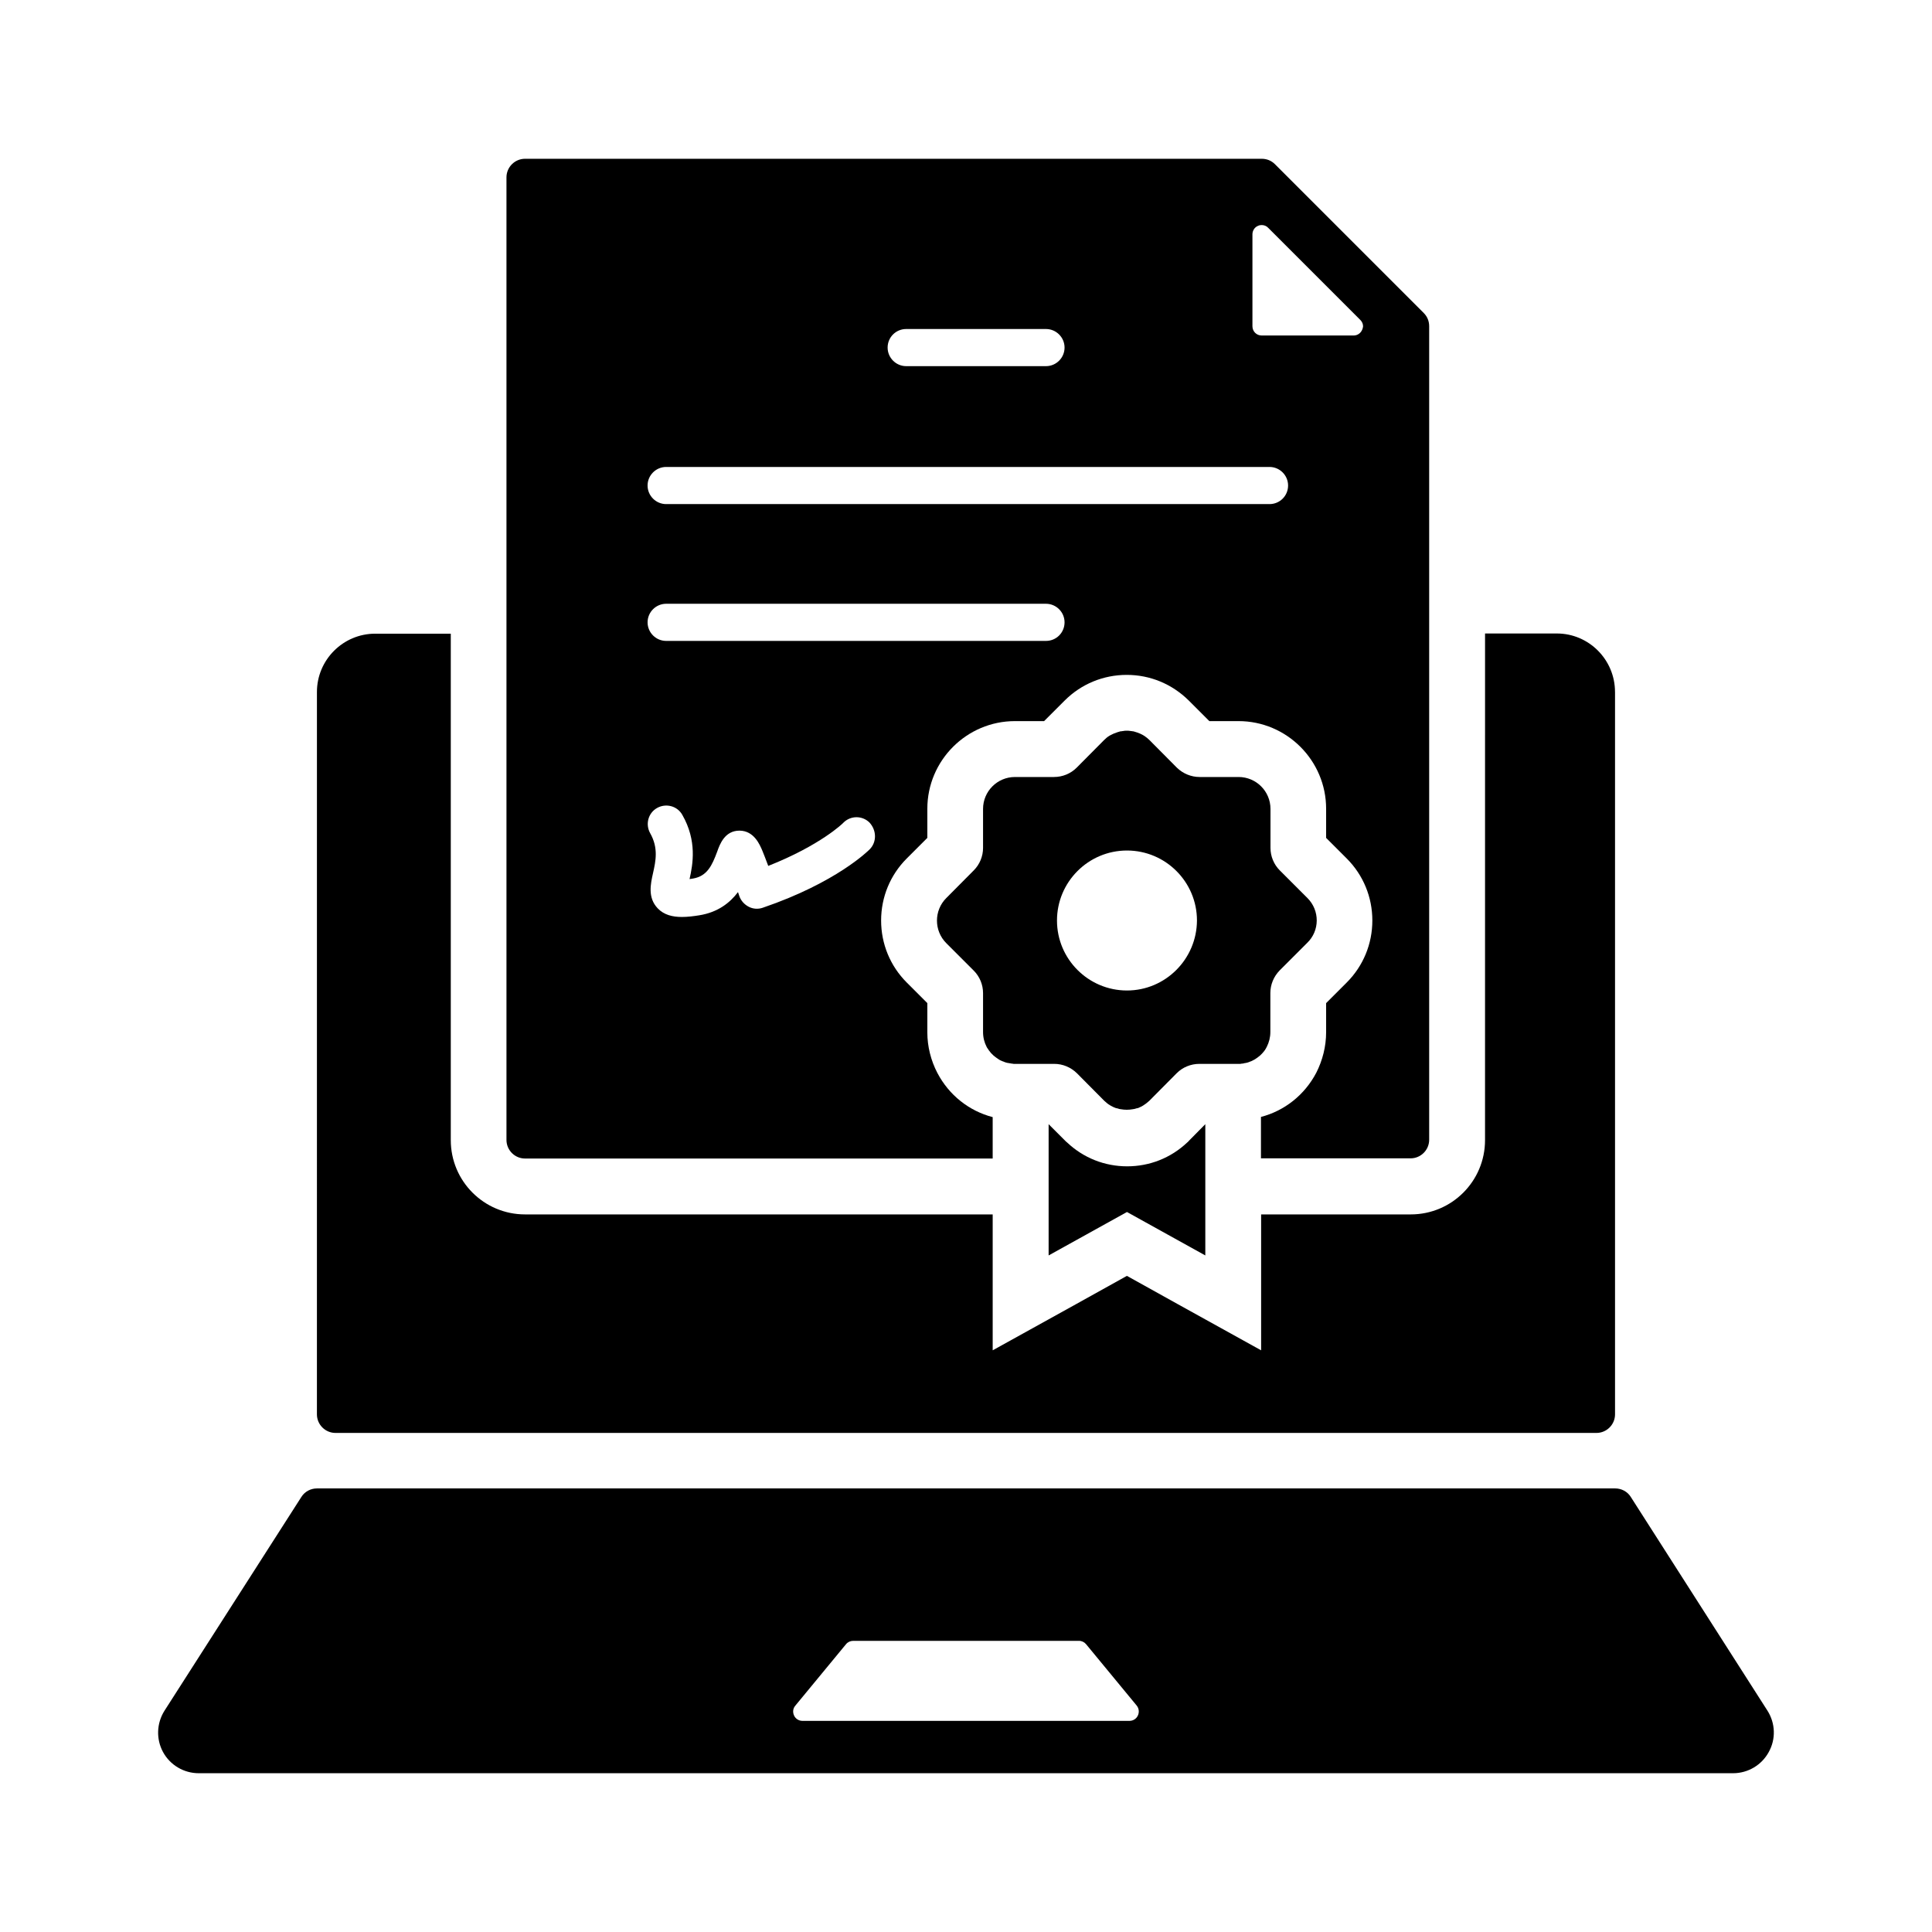
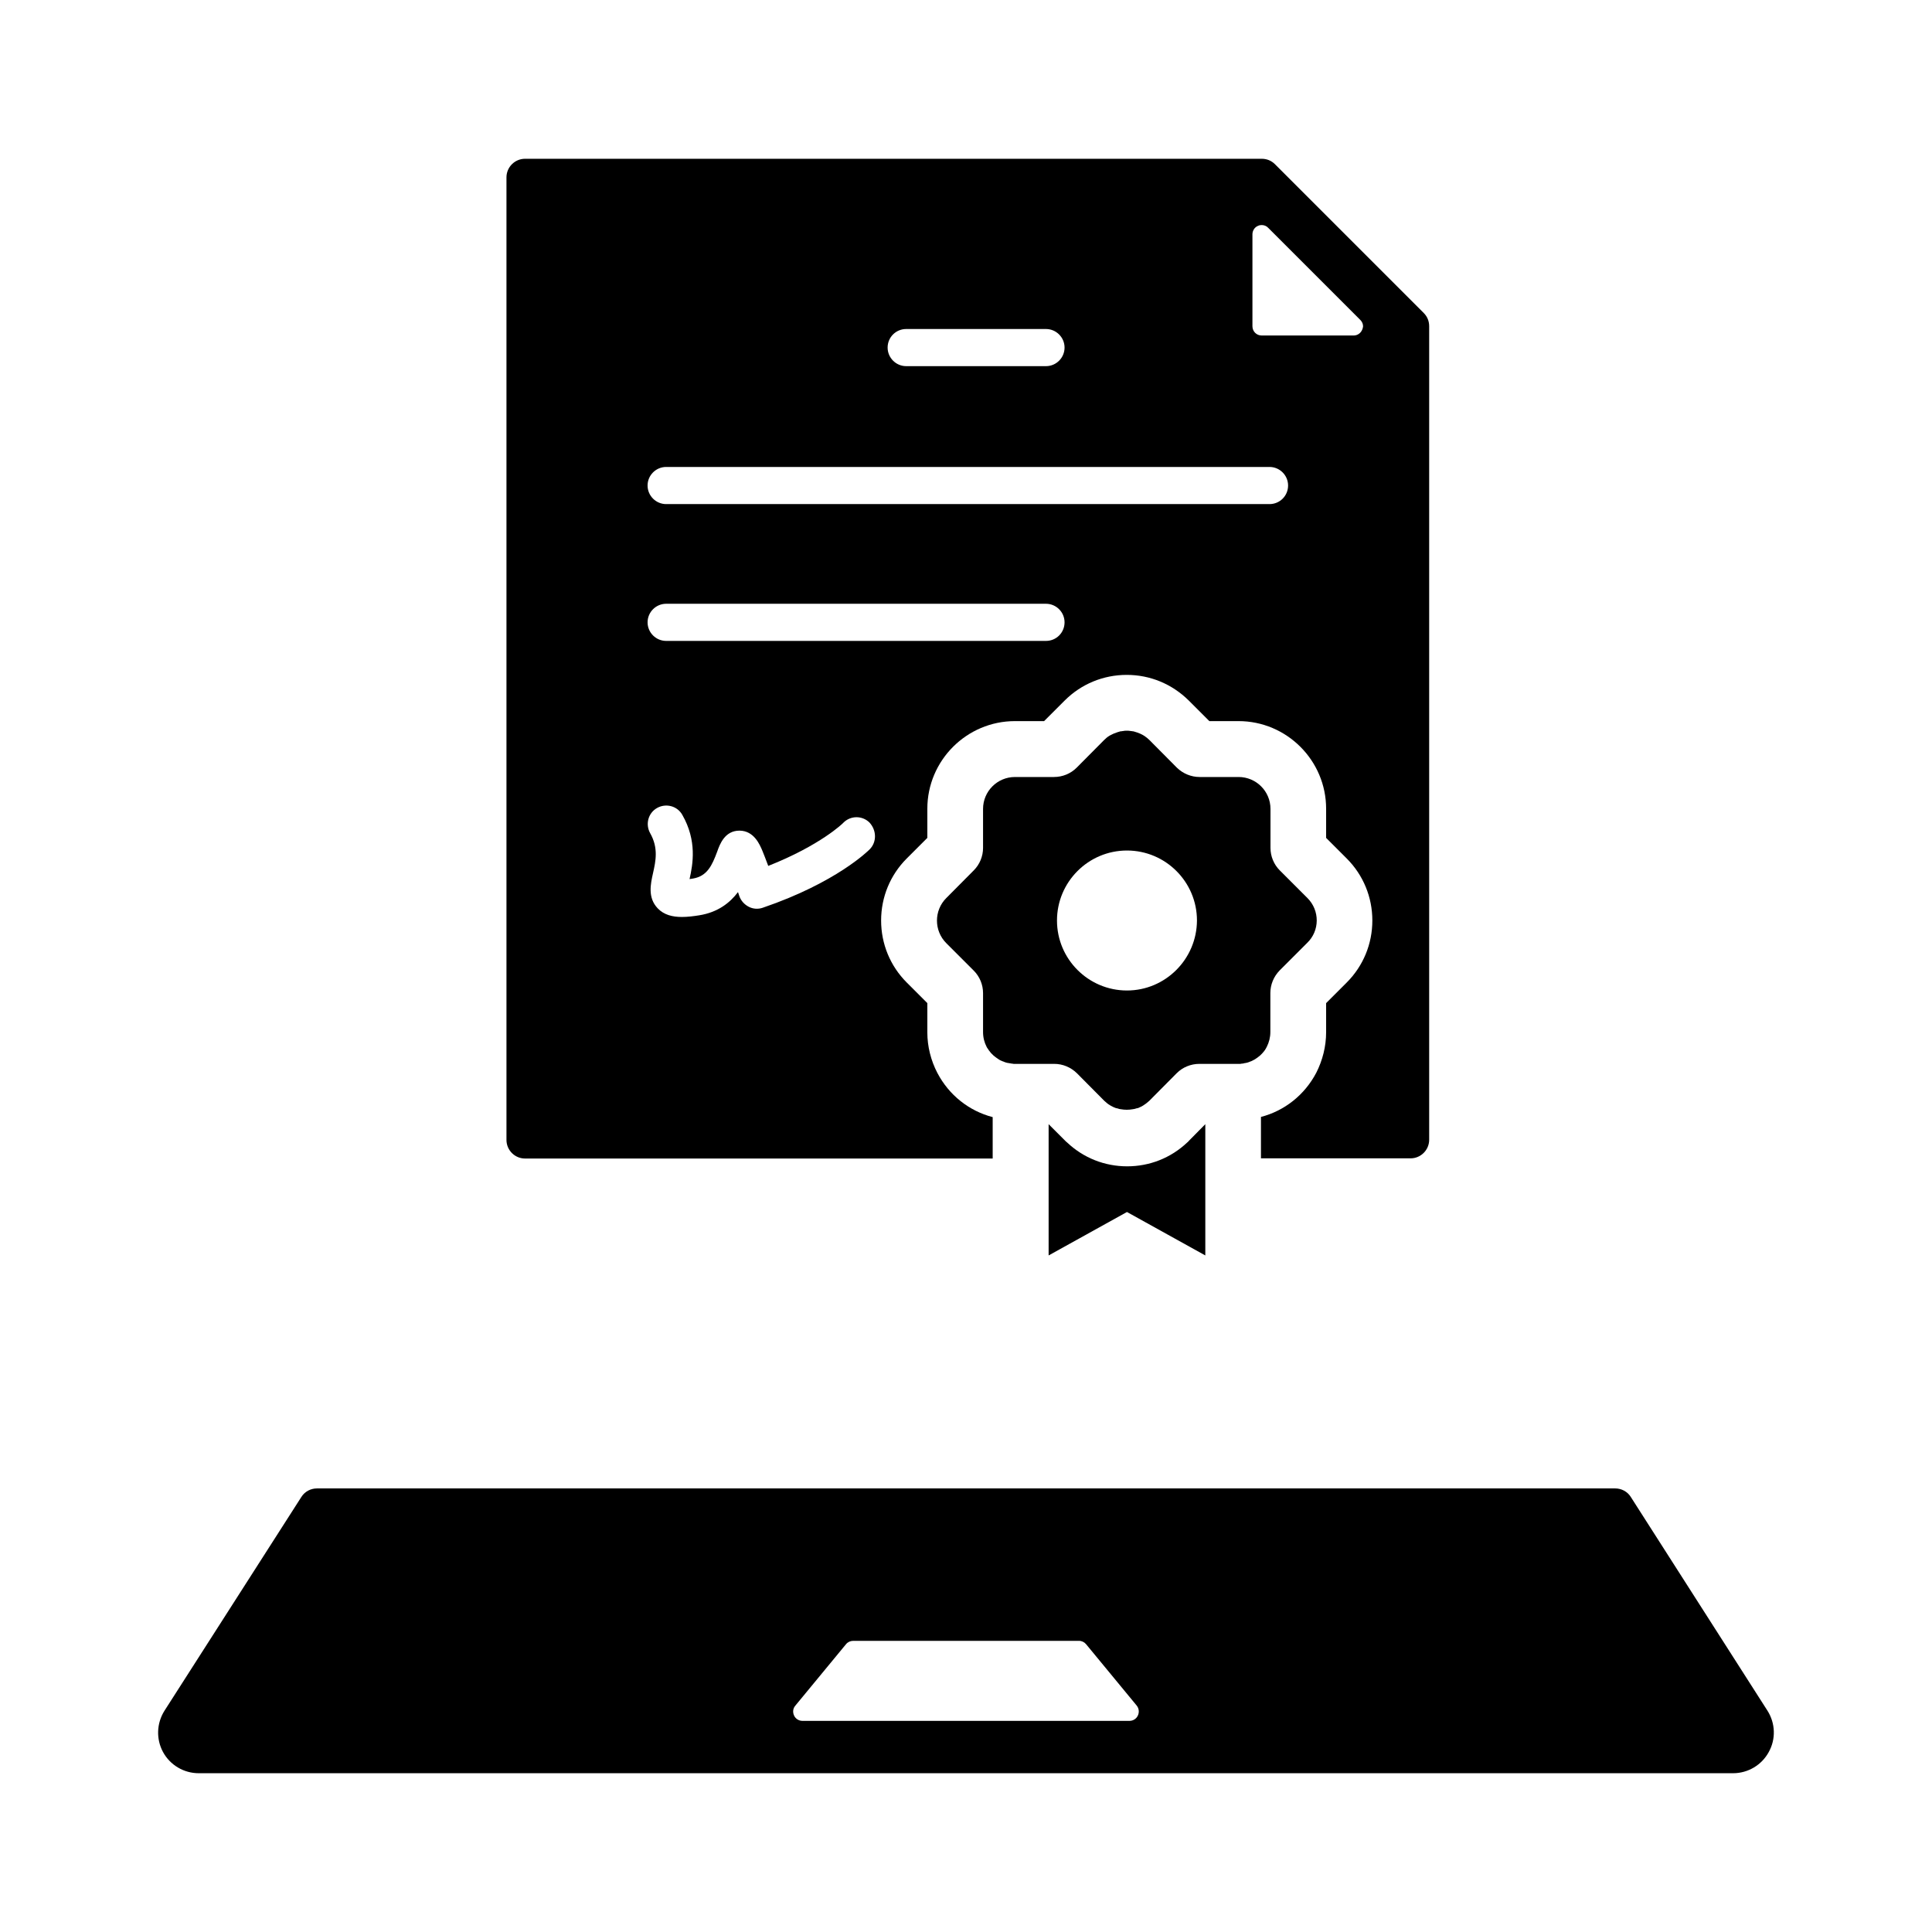
<svg xmlns="http://www.w3.org/2000/svg" fill="#000000" width="800px" height="800px" version="1.1" viewBox="144 144 512 512">
  <g>
-     <path d="m572 327.38v191.44c0 2.707-2.215 4.922-4.922 4.922h-334.17c-2.707 0-4.922-2.215-4.922-4.922l0.004-191.44c0-8.512 6.938-15.449 15.449-15.449h20.023v134.22c0 10.875 8.809 19.68 19.68 19.68h123.93v36.016l21.941-12.152 13.629-7.578 13.629 7.578 21.941 12.152v-36.016h39.656c10.875 0 19.68-8.809 19.68-19.68l0.004-134.27h19.039c8.465 0 15.402 6.934 15.402 15.496z" />
    <path d="m612.39 597.34-36.211-56.629c-0.887-1.426-2.461-2.262-4.133-2.262h-344.05c-1.672 0-3.246 0.836-4.133 2.262l-36.262 56.629c-2.117 3.344-2.262 7.527-0.395 10.973 1.871 3.445 5.512 5.609 9.445 5.609h406.64c3.938 0 7.578-2.164 9.445-5.609 1.922-3.445 1.773-7.625-0.344-10.973zm-166.84 1.281c-0.395 0.887-1.277 1.426-2.215 1.426h-86.691c-0.934 0-1.82-0.543-2.215-1.426-0.395-0.887-0.297-1.871 0.344-2.609l13.43-16.285c0.492-0.59 1.18-0.887 1.918-0.887h59.828c0.738 0 1.426 0.344 1.871 0.887l13.43 16.285c0.594 0.738 0.695 1.77 0.301 2.609z" />
    <path d="m521.32 226.96-39.457-39.457c-0.934-0.934-2.164-1.426-3.492-1.426h-195.23c-2.707 0-4.922 2.215-4.922 4.922v255.1c0 2.707 2.215 4.922 4.922 4.922h123.93v-10.973c-6.25-1.625-11.562-5.805-14.66-11.711-1.723-3.297-2.656-7.035-2.656-10.727v-7.773l-5.461-5.461c-4.379-4.379-6.789-10.234-6.789-16.434 0-6.199 2.41-12.055 6.789-16.434l5.461-5.461v-7.723c0-12.793 10.43-23.223 23.223-23.223h7.723l5.461-5.461c4.379-4.379 10.234-6.789 16.434-6.789s12.004 2.41 16.434 6.789l5.461 5.461h7.723c12.793 0 23.223 10.43 23.223 23.223v7.723l5.461 5.461c4.379 4.379 6.789 10.234 6.789 16.434 0 6.199-2.41 12.055-6.789 16.434l-5.461 5.461v7.723c0 3.738-0.934 7.43-2.609 10.727-3.102 5.902-8.414 10.086-14.66 11.711v10.973h39.656c2.707 0 4.922-2.215 4.922-4.922v-215.6c0-1.328-0.492-2.559-1.43-3.492zm-137.17 4.231h37.047c2.707 0 4.922 2.215 4.922 4.922s-2.215 4.922-4.922 4.922h-37.047c-2.707 0-4.922-2.215-4.922-4.922 0-2.754 2.215-4.922 4.922-4.922zm-9.645 137.86c-0.344 0.344-8.758 8.809-28.34 15.5-1.23 0.441-2.609 0.344-3.738-0.246-1.133-0.59-2.066-1.574-2.508-2.856-0.098-0.297-0.195-0.641-0.344-1.031-2.117 2.805-5.312 5.363-10.281 6.148-1.523 0.246-3.102 0.441-4.574 0.441-2.508 0-4.773-0.543-6.445-2.312-2.656-2.805-1.871-6.394-1.23-9.25 0.738-3.297 1.477-6.691-0.738-10.629-1.328-2.363-0.543-5.363 1.82-6.691 2.363-1.328 5.363-0.543 6.691 1.82 3.938 6.887 2.805 13.086 1.918 17.023 0.297-0.051 0.59-0.098 0.934-0.148 3.738-0.641 5.019-3.445 6.394-7.133 0.688-1.969 2.016-5.559 5.902-5.559h0.051c3.789 0.051 5.312 3.641 6.051 5.41 0.395 0.984 0.887 2.215 1.523 3.938 13.824-5.461 19.828-11.316 19.875-11.414 1.918-1.969 5.019-1.969 6.938-0.098 1.922 2.066 1.973 5.168 0.102 7.086zm46.691-55.203h-100.66c-2.707 0-4.922-2.215-4.922-4.922s2.215-4.922 4.922-4.922h100.66c2.707 0 4.922 2.215 4.922 4.922 0 2.711-2.164 4.922-4.922 4.922zm59.238-36.258h-159.9c-2.707 0-4.922-2.215-4.922-4.922s2.215-4.922 4.922-4.922h159.9c2.707 0 4.922 2.215 4.922 4.922-0.004 2.754-2.215 4.922-4.922 4.922zm24.551-46.199c-0.395 0.934-1.277 1.523-2.262 1.523h-24.355c-1.379 0-2.461-1.082-2.461-2.461v-24.355c0-0.984 0.59-1.918 1.523-2.262 0.297-0.148 0.641-0.195 0.934-0.195 0.641 0 1.277 0.246 1.723 0.738l24.402 24.402c0.492 0.492 0.738 1.082 0.738 1.723-0.047 0.246-0.094 0.59-0.242 0.887z" />
    <path d="m463.42 441.92v34.785l-20.762-11.512-20.762 11.512v-34.785l4.379 4.379c0.148 0.148 0.344 0.344 0.543 0.492 4.328 4.082 9.938 6.297 15.891 6.297s11.562-2.215 15.891-6.297c0.195-0.148 0.344-0.297 0.492-0.492z" />
    <path d="m490.48 381.99-7.328-7.332c-1.574-1.574-2.461-3.738-2.461-5.953v-10.332c0-4.676-3.789-8.461-8.461-8.461h-10.332c-2.215 0-4.379-0.887-6.004-2.461l-7.281-7.332c-0.395-0.395-0.887-0.789-1.328-1.082-0.098-0.051-0.195-0.098-0.246-0.148-0.051-0.051-0.195-0.098-0.246-0.148-0.098-0.051-0.195-0.098-0.297-0.148-0.098-0.051-0.195-0.098-0.297-0.148-0.246-0.098-0.492-0.195-0.738-0.297-0.246-0.098-0.543-0.148-0.789-0.246-0.098-0.051-0.246-0.051-0.344-0.098h-0.098c-0.098 0-0.195-0.051-0.344-0.051-0.148 0-0.246-0.051-0.395-0.051-0.148 0-0.297-0.051-0.441-0.051h-0.395-0.395c-0.148 0-0.297 0-0.441 0.051-0.148 0-0.246 0.051-0.395 0.051-0.098 0-0.246 0.051-0.344 0.051h-0.098c-0.148 0-0.246 0.051-0.344 0.098-0.246 0.051-0.543 0.148-0.789 0.246-0.246 0.098-0.492 0.195-0.789 0.297-0.098 0.051-0.195 0.098-0.297 0.148-0.098 0.051-0.195 0.098-0.297 0.148-0.098 0.051-0.195 0.098-0.297 0.148-0.098 0.051-0.195 0.098-0.246 0.148-0.492 0.297-0.934 0.688-1.328 1.082l-7.281 7.332c-1.574 1.574-3.738 2.461-6.004 2.461h-10.332c-4.676 0-8.461 3.789-8.461 8.461v10.332c0 2.215-0.887 4.379-2.461 5.953l-7.281 7.332c-3.297 3.297-3.297 8.66 0 11.957l7.281 7.281c1.574 1.574 2.461 3.738 2.461 5.953v10.332c0 1.426 0.344 2.754 0.934 3.887 0.098 0.195 0.195 0.395 0.344 0.543 0.098 0.148 0.148 0.246 0.246 0.395l0.051 0.051c0.098 0.148 0.246 0.297 0.344 0.441 0.098 0.148 0.195 0.246 0.297 0.344 0.051 0.051 0.098 0.098 0.148 0.148 0.098 0.098 0.246 0.246 0.344 0.344 0.098 0.098 0.195 0.148 0.297 0.246 0.051 0.051 0.148 0.098 0.195 0.148 0.098 0.051 0.148 0.148 0.246 0.195 0.246 0.195 0.543 0.344 0.789 0.543 0.098 0.051 0.246 0.148 0.344 0.195 0.246 0.098 0.441 0.195 0.688 0.297h0.051c0.098 0.051 0.246 0.098 0.344 0.148 0.246 0.098 0.543 0.195 0.836 0.246 0.098 0 0.246 0.051 0.344 0.051 0.297 0.051 0.59 0.098 0.887 0.148 0.098 0 0.195 0 0.344 0.051h0.441 10.332c2.262 0 4.379 0.887 6.004 2.461l7.281 7.332c0.492 0.441 0.984 0.887 1.523 1.18 0.098 0.051 0.195 0.098 0.246 0.148 0.098 0.051 0.195 0.098 0.297 0.148 0.246 0.148 0.492 0.246 0.738 0.344 0.098 0.051 0.195 0.051 0.246 0.098 0.051 0 0.148 0.051 0.195 0.051h0.051 0.051c0.148 0.051 0.344 0.098 0.492 0.148 0.051 0 0.098 0.051 0.148 0.051h0.051 0.051c0.098 0.051 0.195 0.051 0.246 0.051 0.543 0.098 1.082 0.148 1.625 0.148s1.082-0.051 1.625-0.148c0.098 0 0.195-0.051 0.246-0.051h0.051 0.051c0.051 0 0.098-0.051 0.195-0.051 0.148-0.051 0.344-0.098 0.492-0.148h0.051 0.051c0.051 0 0.148-0.051 0.195-0.051 0.098-0.051 0.195-0.051 0.246-0.098 0.246-0.098 0.492-0.246 0.738-0.344 0.098-0.051 0.195-0.098 0.246-0.148 0.098-0.051 0.195-0.098 0.246-0.148 0.543-0.344 1.031-0.738 1.523-1.18l7.281-7.332c1.574-1.574 3.738-2.461 6.004-2.461h10.332 0.441c0.098 0 0.195 0 0.344-0.051 0.297 0 0.59-0.051 0.887-0.148 0.098 0 0.246-0.051 0.344-0.051 0.297-0.051 0.59-0.148 0.836-0.246 0.098-0.051 0.246-0.098 0.344-0.148h0.051c0.098-0.051 0.195-0.098 0.344-0.148 0.543-0.246 1.031-0.543 1.477-0.887 0.098-0.051 0.195-0.148 0.246-0.195 0.098-0.051 0.148-0.098 0.195-0.148 0.098-0.098 0.195-0.148 0.297-0.246 0.098-0.098 0.246-0.246 0.344-0.344 0.051-0.051 0.098-0.098 0.148-0.148 0.098-0.098 0.195-0.246 0.297-0.344 0.148-0.148 0.246-0.297 0.344-0.441l0.051-0.051c0.098-0.148 0.148-0.246 0.246-0.395 0.098-0.195 0.195-0.344 0.297-0.543 0.59-1.18 0.934-2.508 0.934-3.887v-10.332c0-2.262 0.887-4.379 2.461-6.004l7.281-7.281c3.387-3.246 3.387-8.609 0.09-11.906zm-47.82 24.5c-10.234 0-18.547-8.316-18.547-18.547 0-10.234 8.316-18.547 18.547-18.547 10.234 0 18.547 8.316 18.547 18.547-0.051 10.234-8.363 18.547-18.547 18.547z" />
  </g>
</svg>